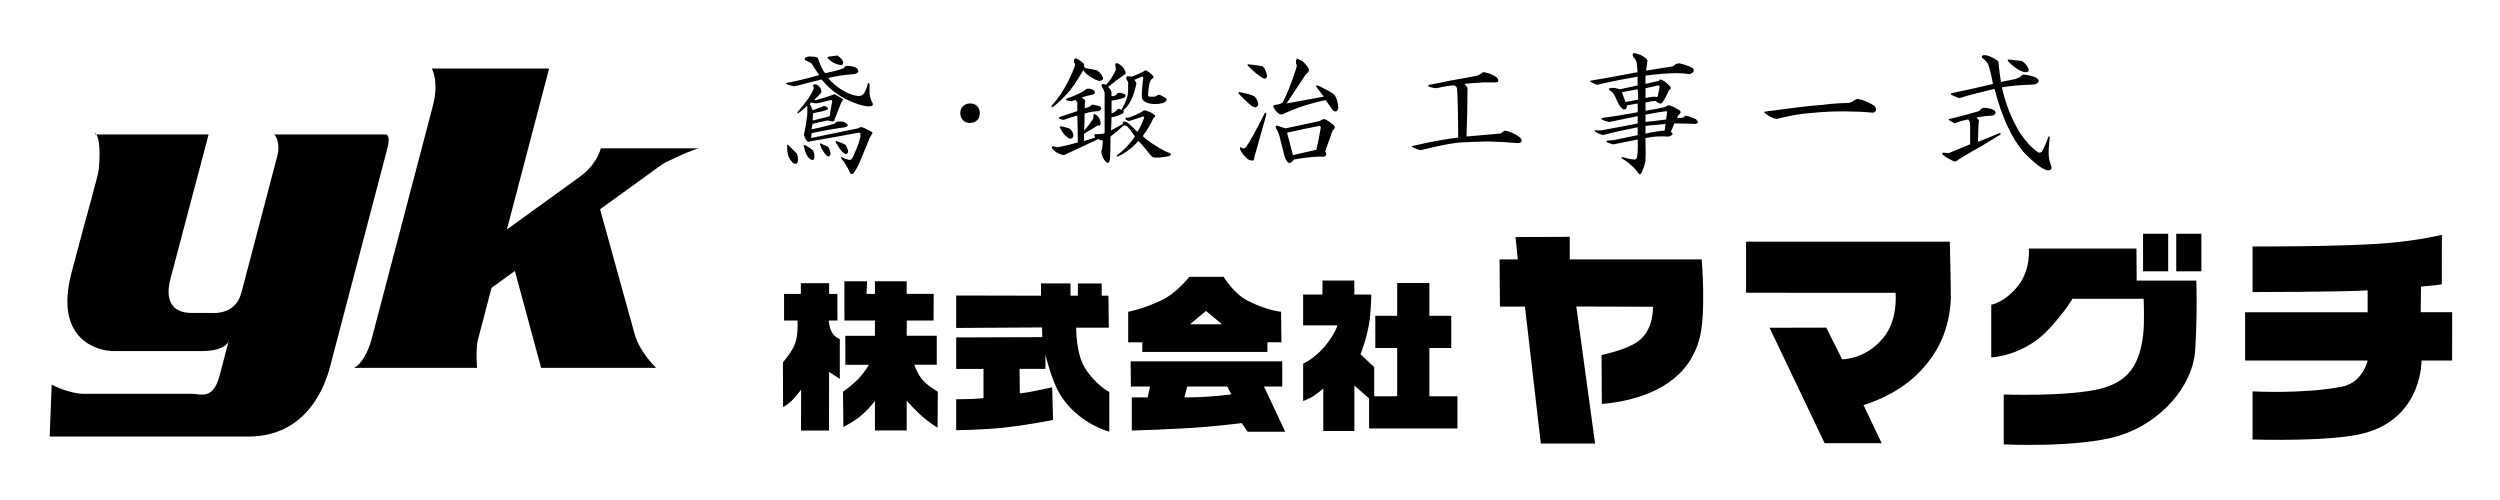
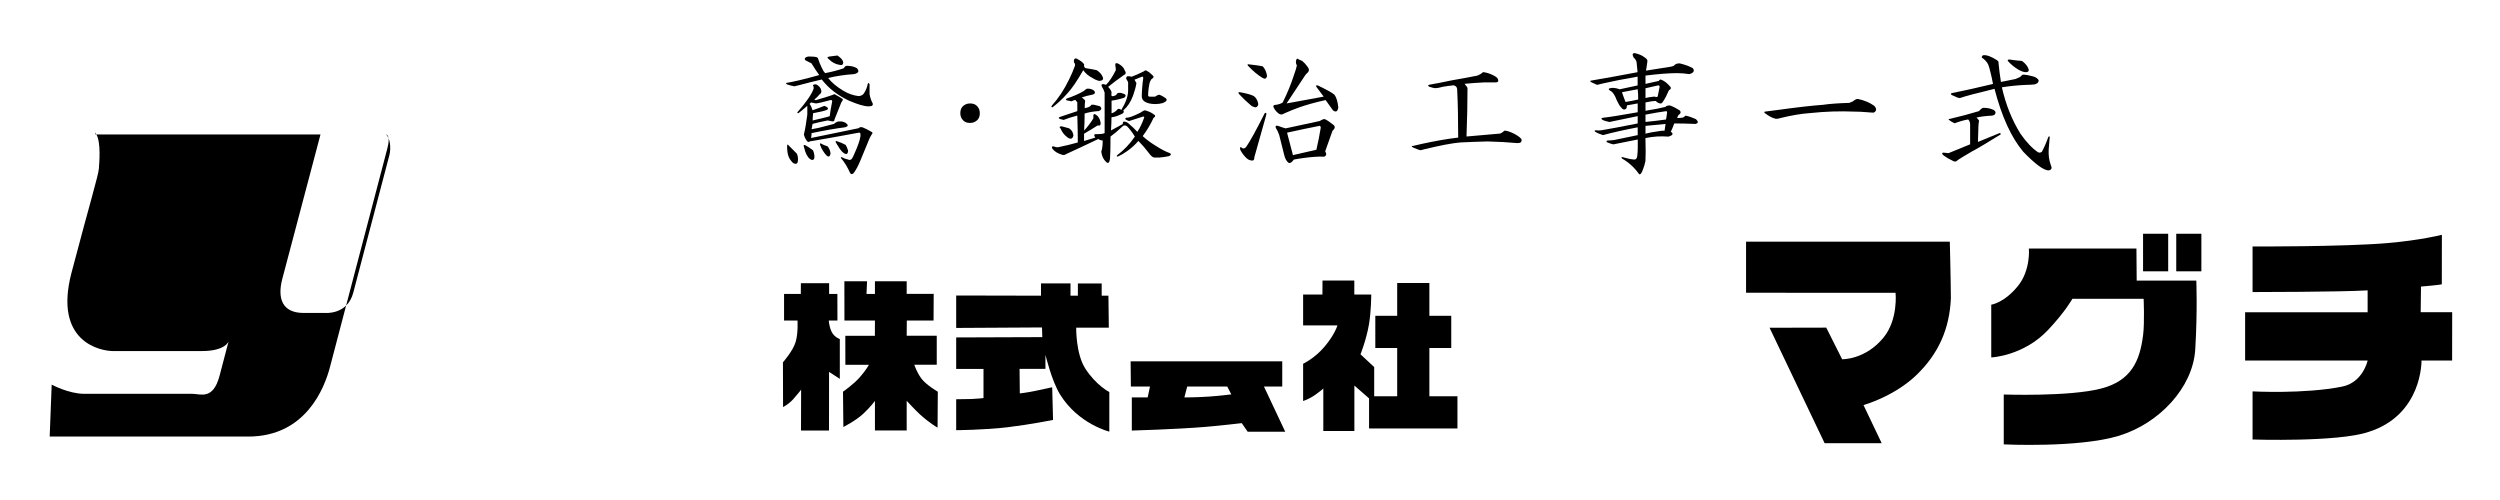
<svg xmlns="http://www.w3.org/2000/svg" version="1.1" id="レイヤー_1" x="0px" y="0px" viewBox="0 0 400 80" style="enable-background:new 0 0 400 80;" xml:space="preserve">
  <g>
    <g>
      <path d="M129.69,9.05c0.68,0,1.07,0.08,1.17,0.23c0.16,0.52,0.36,1.04,0.62,1.56c0.16,0.37,0.34,0.65,0.55,0.86    c1.09-0.21,2.08-0.47,2.97-0.78c0.16-0.26,0.31-0.39,0.47-0.39c0.68,0,1.22,0.13,1.64,0.39c0.42,0.47,0.26,0.78-0.47,0.94    c-1.51,0.1-2.89,0.31-4.14,0.62c0.57,0.73,1.38,1.41,2.42,2.03c0.78,0.47,1.59,0.76,2.42,0.86c0.36,0,0.65-0.13,0.86-0.39    c0.31-0.47,0.52-0.96,0.62-1.48c0.1-0.31,0.21-0.31,0.31,0c0,0.57,0,1.09,0,1.56c0.1,0.57,0.26,1.04,0.47,1.41    c0.16,0.37-0.05,0.55-0.62,0.55c-0.68,0-1.75-0.31-3.2-0.94c-1.77-0.83-3.2-1.95-4.3-3.36c-1.15,0.26-2.29,0.55-3.44,0.86    c-0.37,0.1-0.68,0.18-0.94,0.23c-1.09-0.21-1.51-0.39-1.25-0.55c1.04-0.16,2.79-0.57,5.23-1.25c-0.42-0.57-0.83-1.2-1.25-1.88    c-0.31-0.16-0.62-0.31-0.94-0.47c-0.26-0.26-0.13-0.47,0.39-0.62H129.69z M127.5,24.59c0.16,0.37,0.21,0.75,0.16,1.17    c-0.05,0.47-0.31,0.57-0.78,0.31c-0.42-0.42-0.68-0.83-0.78-1.25c-0.1-0.31-0.16-0.78-0.16-1.41c0-0.31,0.08-0.36,0.23-0.16    C126.64,23.73,127.08,24.18,127.5,24.59z M131.4,14.44c0.05,0.31-0.03,0.52-0.23,0.62c-0.26,0.31-0.55,0.6-0.86,0.86    c0.1,0.1,0.21,0.13,0.31,0.08c1.61-0.47,2.58-0.78,2.89-0.94c0.57,0.31,1.02,0.57,1.33,0.78c0.05,0.1-0.03,0.29-0.23,0.55    c-0.37,0.94-0.73,1.85-1.09,2.73c0,0.21-0.1,0.31-0.31,0.31c-0.26-0.05-0.52-0.1-0.78-0.16c-0.83,0.16-1.64,0.34-2.42,0.55    c-0.05,0.31-0.1,0.6-0.16,0.86c0.88-0.16,1.48-0.29,1.8-0.39c0.62-0.16,1.22-0.31,1.8-0.47c0.21-0.21,0.44-0.34,0.7-0.39    c0.1,0,0.26,0,0.47,0c0.36,0.05,0.62,0.16,0.78,0.31c0.36,0.26,0.31,0.47-0.16,0.62c-1.62,0.21-3.41,0.52-5.39,0.94    c0,0.26-0.03,0.52-0.08,0.78c2.5-0.52,5.03-1.04,7.58-1.56c0.16-0.16,0.36-0.21,0.62-0.16c0.42,0.16,0.88,0.39,1.41,0.7    c0.26,0.1,0.29,0.26,0.08,0.47c-0.1,0.16-0.21,0.34-0.31,0.55c-0.57,1.41-1.07,2.6-1.48,3.59c-0.37,0.88-0.73,1.56-1.09,2.03    c-0.21,0.21-0.39,0.21-0.55,0c-0.42-0.94-0.91-1.75-1.48-2.42c-0.05-0.16,0.03-0.18,0.23-0.08c0.31,0.16,0.6,0.26,0.86,0.31    c0.21,0.1,0.39,0.1,0.55,0c0.16-0.1,0.44-0.68,0.86-1.72c0.47-1.15,0.68-1.93,0.62-2.34c0-0.16-0.08-0.23-0.23-0.23    c-2.5,0.47-4.97,0.91-7.42,1.33c-0.21,0-0.42,0.05-0.62,0.16c-0.16,0-0.29-0.1-0.39-0.31c-0.16-0.21-0.29-0.49-0.39-0.86    c0.21-0.88,0.39-1.95,0.55-3.2v-1.41c-0.47,0.42-0.94,0.81-1.41,1.17c-0.16,0.05-0.21,0-0.16-0.16c1.41-1.61,2.27-2.86,2.58-3.75    v-0.31c-0.21-0.26-0.08-0.39,0.39-0.39C131.01,13.71,131.3,14.02,131.4,14.44z M130.08,24.05c0.16,0.37,0.23,0.73,0.23,1.09    c-0.05,0.47-0.29,0.57-0.7,0.31c-0.42-0.31-0.73-0.91-0.94-1.8c-0.16-0.42-0.08-0.55,0.23-0.39    C129.27,23.47,129.66,23.73,130.08,24.05z M130.55,16.55c-0.26-0.05-0.52-0.1-0.78-0.16l-0.23,0.23c0.21,0.31,0.36,0.65,0.47,1.02    c0.62-0.21,1.25-0.44,1.88-0.7c0.16,0.05,0.31,0.13,0.47,0.23c0.21,0.21,0.13,0.37-0.23,0.47c-0.21,0.1-0.89,0.26-2.03,0.47    c-0.05,0.47-0.08,0.86-0.08,1.17c0.68-0.16,1.43-0.34,2.27-0.55c0.21-0.05,0.36-0.1,0.47-0.16c0.05-0.52,0.18-1.3,0.39-2.34    c0-0.16-0.08-0.23-0.23-0.23C131.8,16.31,131.01,16.5,130.55,16.55z M132.42,23.42c0.26,0.31,0.42,0.7,0.47,1.17    c-0.1,0.47-0.31,0.57-0.62,0.31c-0.21-0.21-0.39-0.44-0.55-0.7c-0.21-0.31-0.37-0.62-0.47-0.94c-0.1-0.26-0.08-0.36,0.08-0.31    C131.59,23.11,131.95,23.27,132.42,23.42z M134.92,9.98c0,0.37-0.21,0.5-0.62,0.39c-0.62-0.1-1.17-0.39-1.64-0.86    c-0.37-0.26-0.34-0.42,0.08-0.47c0.47-0.05,0.88-0.1,1.25-0.16C134.56,9.26,134.87,9.62,134.92,9.98z M135.31,23.19    c0.16,0.26,0.29,0.57,0.39,0.94c-0.05,0.62-0.37,0.68-0.94,0.16c-0.26-0.26-0.6-0.75-1.02-1.48c-0.1-0.26,0-0.31,0.31-0.16    C134.42,22.75,134.84,22.93,135.31,23.19z" />
      <path d="M156.77,18.11c0,0.47-0.13,0.83-0.39,1.09c-0.31,0.31-0.7,0.47-1.17,0.47s-0.83-0.13-1.09-0.39    c-0.31-0.31-0.47-0.7-0.47-1.17s0.13-0.83,0.39-1.09c0.31-0.31,0.7-0.47,1.17-0.47s0.83,0.13,1.09,0.39    C156.62,17.25,156.77,17.64,156.77,18.11z" />
      <path d="M173.47,10.3c-0.05,0.21-0.03,0.37,0.08,0.47c0.05,0.1,0.16,0.16,0.31,0.16c0.68,0.1,1.22,0.21,1.64,0.31    c0.47,0.31,0.78,0.68,0.94,1.09c0.16,0.37-0.03,0.57-0.55,0.62c-0.42-0.1-0.78-0.26-1.09-0.47c-0.62-0.31-1.12-0.73-1.48-1.25    c-0.99,1.72-1.82,2.94-2.5,3.67c-0.78,0.89-1.59,1.64-2.42,2.27c-0.21,0-0.23-0.1-0.08-0.31c1.04-1.15,1.95-2.53,2.73-4.14    c0.36-0.73,0.68-1.46,0.94-2.19c0.05-0.21,0-0.39-0.16-0.55c-0.05-0.47,0.08-0.68,0.39-0.62C172.85,9.67,173.26,9.98,173.47,10.3z     M179.8,12.02c-0.89,0.62-1.72,1.25-2.5,1.88c0.36,0.37,0.55,0.68,0.55,0.94c-0.05,0.37-0.03,0.55,0.08,0.55    c0.26,0,0.49-0.08,0.7-0.23c0.05-0.21,0.21-0.31,0.47-0.31c0.26,0,0.55,0.08,0.86,0.23c0.21,0.16,0.18,0.34-0.08,0.55    c-0.62,0.21-1.3,0.37-2.03,0.47v2.03c0.36-0.1,0.68-0.31,0.94-0.62c0.16-0.16,0.36-0.13,0.62,0.08c0.73-1.2,1.09-2.24,1.09-3.12    c0-0.47,0-0.91,0-1.33c-0.1-0.21-0.21-0.39-0.31-0.55c0-0.31,0.13-0.44,0.39-0.39c0.16,0,0.31,0.03,0.47,0.08    c0.57-0.21,1.22-0.49,1.95-0.86c0.21-0.21,0.42-0.21,0.62,0c0.16,0.05,0.42,0.26,0.78,0.62c0.26,0.21,0.21,0.42-0.16,0.62    c-0.16,0.21-0.26,0.42-0.31,0.62c-0.16,0.78-0.23,1.46-0.23,2.03c0.05,0.1,0.13,0.16,0.23,0.16h0.86c0.31-0.21,0.55-0.31,0.7-0.31    c0.31,0.1,0.65,0.29,1.02,0.55c0.31,0.26,0.16,0.52-0.47,0.78c-0.37,0.1-0.76,0.16-1.17,0.16c-0.73,0-1.3-0.13-1.72-0.39    c-0.31-0.21-0.47-0.49-0.47-0.86c0-0.36,0.03-0.86,0.08-1.48c0.05-0.62,0.1-1.09,0.16-1.41c0-0.21-0.08-0.29-0.23-0.23    c-0.42,0.16-0.81,0.31-1.17,0.47c0.1,0.16,0.21,0.34,0.31,0.55c-0.1,0.62-0.29,1.3-0.55,2.03c-0.37,0.99-0.89,1.77-1.56,2.34    c0.21,0.26,0.03,0.5-0.55,0.7c-0.42,0.21-0.86,0.34-1.33,0.39c0,0.57-0.03,1.28-0.08,2.11c0.42-0.21,1.04-0.55,1.88-1.02    c0-0.31,0.08-0.44,0.23-0.39c0.21,0,0.42,0.08,0.62,0.23c0.62,0.52,1.12,0.99,1.48,1.41c0.42-0.62,0.78-1.38,1.09-2.27    c0.05-0.16-0.03-0.21-0.23-0.16c-0.83,0.26-1.56,0.5-2.19,0.7c-0.62-0.21-0.76-0.39-0.39-0.55c0.31,0.05,1.04-0.21,2.19-0.78    c0.36-0.26,0.62-0.39,0.78-0.39c0.68,0.21,1.12,0.42,1.33,0.62c0.36,0.16,0.36,0.37,0,0.62c-0.42,0.94-0.99,1.9-1.72,2.89    c0.62,0.57,1.33,1.09,2.11,1.56c0.88,0.57,1.64,0.96,2.27,1.17c0.21,0.16,0.16,0.31-0.16,0.47c-0.47,0.1-0.99,0.18-1.56,0.23    c-0.21,0-0.47,0-0.78,0c-0.26,0-0.57-0.26-0.94-0.78c-0.42-0.57-0.96-1.2-1.64-1.88c-0.47,0.57-1.07,1.12-1.8,1.64    c-0.52,0.37-1.02,0.65-1.48,0.86c-0.21,0-0.23-0.08-0.08-0.23c1.09-0.83,2.03-1.82,2.81-2.97c-0.42-0.68-0.83-1.22-1.25-1.64    c-0.21-0.16-0.42-0.18-0.62-0.08c-0.78,0.73-1.46,1.3-2.03,1.72c0,1.82-0.03,3.02-0.08,3.59c-0.1,0.62-0.31,0.78-0.62,0.47    c-0.42-0.37-0.68-0.91-0.78-1.64c0.16-0.42,0.23-1.02,0.23-1.8c-0.26,0-0.5-0.08-0.7-0.23c-2.08,0.99-3.8,1.8-5.16,2.42    c-0.21,0.16-0.44,0.18-0.7,0.08c-0.68-0.21-1.17-0.52-1.48-0.94c-0.16-0.26-0.1-0.39,0.16-0.39c0.26,0.1,0.49,0.16,0.7,0.16    c1.25-0.26,2.32-0.52,3.2-0.78c0-1.2-0.03-2.63-0.08-4.3c-0.83,0.21-1.56,0.44-2.19,0.7c-0.21-0.05-0.42-0.1-0.62-0.16    c-0.26-0.16-0.18-0.29,0.23-0.39c0.62-0.21,1.48-0.49,2.58-0.86v-1.41c-0.1-0.1-0.21-0.23-0.31-0.39    c-0.21,0.05-0.42,0.13-0.62,0.23c-0.26-0.05-0.52-0.1-0.78-0.16c-0.16-0.1-0.13-0.21,0.08-0.31c0.94-0.31,1.82-0.7,2.66-1.17    c0.26-0.26,0.47-0.39,0.62-0.39c0.47,0,0.83,0.13,1.09,0.39c0.16,0.26,0.08,0.44-0.23,0.55c-0.78,0.16-1.38,0.31-1.8,0.47    c0.31,0.21,0.49,0.39,0.55,0.55c-0.05,0.26-0.08,0.65-0.08,1.17c0.57-0.1,0.94-0.29,1.09-0.55h0.39c0.26,0.05,0.57,0.13,0.94,0.23    c0.36,0.31,0.31,0.57-0.16,0.78c-0.83,0.05-1.59,0.18-2.27,0.39c0,0.94-0.03,1.85-0.08,2.73c0.57-0.62,1.07-1.28,1.48-1.95V18.5    c0-0.26,0.13-0.31,0.39-0.16c0.42,0.26,0.68,0.7,0.78,1.33c0,0.37-0.16,0.5-0.47,0.39c-0.73,0.47-1.46,0.91-2.19,1.33v1.17    c0.47-0.16,1.07-0.34,1.8-0.55c-0.26-0.36-0.23-0.55,0.08-0.55h0.39c0.42,0,0.75-0.05,1.02-0.16v-6.48    c-0.1-0.36-0.26-0.7-0.47-1.02c-0.1-0.36,0.13-0.44,0.7-0.23c0.52-0.52,1.04-1.3,1.56-2.34c0-0.26-0.03-0.52-0.08-0.78    c-0.05-0.36,0.13-0.44,0.55-0.23c0.52,0.31,0.83,0.65,0.94,1.02C180.21,11.6,180.16,11.86,179.8,12.02z M171.05,20.53    c0.42,0.26,0.65,0.65,0.7,1.17c-0.16,0.57-0.5,0.65-1.02,0.23c-0.47-0.36-0.81-0.81-1.02-1.33c-0.26-0.26-0.21-0.39,0.16-0.39    C170.29,20.32,170.68,20.43,171.05,20.53z" />
      <path d="M200.62,15.38c0.36,0.26,0.6,0.68,0.7,1.25c0,0.26-0.13,0.44-0.39,0.55c-0.37-0.05-0.65-0.18-0.86-0.39    c-0.57-0.47-1.17-1.04-1.8-1.72c-0.21-0.26-0.16-0.36,0.16-0.31C199.53,14.96,200.26,15.17,200.62,15.38z M202.57,18.5l-1.87,6.64    c0,0.36-0.1,0.55-0.31,0.55c-0.31,0-0.6-0.1-0.86-0.31c-0.42-0.36-0.78-0.83-1.09-1.41c-0.1-0.47,0.03-0.55,0.39-0.23    c0.21,0.05,0.39-0.03,0.55-0.23c0.62-0.88,1.61-2.68,2.97-5.39C202.6,17.95,202.68,18.08,202.57,18.5z M202.03,10.61    c0.36,0.37,0.6,0.89,0.7,1.56c-0.1,0.42-0.34,0.52-0.7,0.31c-0.78-0.47-1.56-1.12-2.34-1.95c-0.16-0.21-0.1-0.29,0.16-0.23    C200.83,10.4,201.56,10.51,202.03,10.61z M209.21,10.69c0.26,0.31,0.29,0.6,0.08,0.86l-0.39,0.39l-3.05,4.61l5.94-1.09    c-0.37-0.52-0.76-1.04-1.17-1.56c-0.11-0.21-0.03-0.29,0.23-0.23c1.41,0.68,2.29,1.17,2.66,1.48c0.31,0.42,0.52,1.09,0.62,2.03    c-0.11,0.68-0.39,0.83-0.86,0.47c-0.37-0.52-0.76-1.07-1.17-1.64c-1.67,0.37-3.07,0.76-4.22,1.17c-0.73,0.26-1.51,0.57-2.34,0.94    c-0.37,0.26-0.7,0.26-1.02,0c-0.31-0.26-0.55-0.55-0.7-0.86c-0.16-0.26-0.11-0.42,0.16-0.47c0.52-0.05,0.94-0.18,1.25-0.39    c0.73-1.46,1.33-2.92,1.8-4.38c0.26-0.73,0.42-1.25,0.47-1.56c-0.11-0.16-0.16-0.34-0.16-0.55c0.05-0.52,0.21-0.65,0.47-0.39    c0.21,0.1,0.39,0.18,0.55,0.23C208.72,10.06,209,10.38,209.21,10.69z M211.17,19.36c0.31-0.21,0.57-0.31,0.78-0.31    c0.36,0.16,0.83,0.47,1.41,0.94c0.31,0.26,0.26,0.57-0.16,0.94l-1.17,3.28c0.26,0.42,0.21,0.7-0.16,0.86    c-0.89-0.05-2.03,0.03-3.44,0.23c-0.42,0.05-0.89,0.13-1.41,0.23c-0.31,0.42-0.57,0.6-0.78,0.55c-0.37-0.21-0.62-0.65-0.78-1.33    c-0.26-1.04-0.52-2.08-0.78-3.12c-0.16-0.47-0.34-0.86-0.55-1.17c-0.11-0.31,0.03-0.42,0.39-0.31c0.42,0.16,0.81,0.29,1.17,0.39    L211.17,19.36z M205.93,21.23l0.94,3.59l3.75-0.86c0.26-1.09,0.49-2.27,0.7-3.52c0-0.16-0.05-0.26-0.16-0.31    C209.5,20.45,207.75,20.82,205.93,21.23z" />
      <path d="M238.08,11.7c0.62,0.21,1.09,0.44,1.41,0.7c0.16,0.16,0.23,0.34,0.23,0.55c0,0.16-0.16,0.23-0.47,0.23    c-0.57,0-1.15,0-1.72,0c-1.09,0.05-2.16,0.13-3.2,0.23c0.31,0.37,0.47,0.6,0.47,0.7c0,2.29-0.05,4.87-0.16,7.73    c2.29-0.21,4.09-0.36,5.39-0.47c0.16-0.05,0.39-0.21,0.7-0.47c0.36,0,0.91,0.18,1.64,0.55c0.73,0.42,1.09,0.73,1.09,0.94    c0,0.26-0.11,0.42-0.31,0.47c-0.26,0.05-0.55,0.05-0.86,0c-1.04-0.1-2.47-0.18-4.3-0.23c-1.72,0.05-3.15,0.1-4.3,0.16    c-1.3,0.1-3.23,0.47-5.78,1.09c-0.37,0.1-0.57,0.16-0.62,0.16c-0.11,0-0.47-0.13-1.09-0.39c-0.42-0.21-0.44-0.31-0.08-0.31    c0.05,0,0.49-0.1,1.33-0.31c2.13-0.47,4.09-0.81,5.86-1.02c0-2.81-0.05-5.36-0.16-7.66c0-0.36-0.18-0.6-0.55-0.7    c-0.57,0.05-1.15,0.13-1.72,0.23c-0.57,0.16-0.99,0.23-1.25,0.23c-0.16,0-0.47-0.08-0.94-0.23c-0.21-0.1-0.23-0.21-0.08-0.31    c1.2-0.21,2.39-0.44,3.59-0.7c1.77-0.31,3.18-0.57,4.22-0.78c0.36-0.16,0.65-0.34,0.86-0.55C237.46,11.55,237.72,11.6,238.08,11.7    z" />
      <path d="M263.04,9.12c0.36,0.21,0.55,0.42,0.55,0.62c-0.05,0.47-0.13,0.99-0.23,1.56c1.3-0.21,2.6-0.42,3.91-0.62    c0.36-0.05,0.6-0.16,0.7-0.31c0.16-0.16,0.42-0.23,0.78-0.23c0.88,0.21,1.59,0.47,2.11,0.78c0.31,0.42,0.13,0.73-0.55,0.94    c-0.68-0.1-1.33-0.16-1.95-0.16c-1.3,0-3,0.13-5.08,0.39v1.33c0.73-0.16,1.43-0.31,2.11-0.47c0.1-0.16,0.21-0.23,0.31-0.23    c0.52,0.16,1.04,0.55,1.56,1.17c0.16,0.21,0.08,0.39-0.23,0.55c-0.31,0.73-0.62,1.33-0.94,1.8c-0.16,0.26-0.31,0.37-0.47,0.31    c-0.26-0.05-0.5-0.18-0.7-0.39c-0.42,0-0.96,0.08-1.64,0.23v1.33c1.35-0.21,2.42-0.42,3.2-0.62c0.1-0.16,0.34-0.23,0.7-0.23    c0.47,0.16,0.99,0.42,1.56,0.78c0.21,0.21,0.21,0.42,0,0.62c-0.16,0.05-0.29,0.26-0.39,0.62c0.21,0,0.52-0.03,0.94-0.08    c0.16-0.1,0.29-0.21,0.39-0.31c0.52,0.1,1.07,0.29,1.64,0.55c0.47,0.42,0.44,0.68-0.08,0.78c-1.04-0.05-2.16-0.08-3.36-0.08    c-0.21,0.57-0.39,1.02-0.55,1.33c0.47,0.31,0.34,0.57-0.39,0.78c-1.2-0.1-2.42-0.03-3.67,0.23c0.05,1.72,0.05,2.94,0,3.67    c-0.11,0.52-0.23,0.96-0.39,1.33c-0.21,0.62-0.42,0.88-0.62,0.78c-0.73-1.04-1.64-1.88-2.73-2.5c-0.16-0.16-0.13-0.23,0.08-0.23    c0.68,0.21,1.3,0.34,1.88,0.39c0.26,0,0.42-0.18,0.47-0.55c0.05-0.47,0.08-0.88,0.08-1.25v-1.41c-1.88,0.37-3.18,0.62-3.91,0.78    c-0.26-0.05-0.57-0.16-0.94-0.31c-0.21-0.1-0.21-0.21,0-0.31c0.36,0,0.73-0.03,1.09-0.08c1.25-0.26,2.5-0.52,3.75-0.78v-1.25    c-2.19,0.42-4.04,0.83-5.55,1.25c-0.52-0.16-0.94-0.34-1.25-0.55c-0.16-0.1-0.13-0.18,0.08-0.23c0.26,0.05,0.57,0.05,0.94,0    c1.51-0.26,3.44-0.62,5.78-1.09v-1.17c-1.82,0.37-3.33,0.68-4.53,0.94c-0.52-0.1-0.91-0.23-1.17-0.39    c-0.21-0.16-0.11-0.26,0.31-0.31c0.94-0.1,2.73-0.39,5.39-0.86v-1.41c-0.83,0.16-1.41,0.26-1.72,0.31c0,0.26-0.05,0.44-0.16,0.55    c-0.26,0.21-0.52,0.13-0.78-0.23c-0.21-0.21-0.44-0.6-0.7-1.17c-0.31-0.83-0.65-1.33-1.02-1.48c-0.42-0.26-0.31-0.42,0.31-0.47    c0.42,0,0.81,0.08,1.17,0.23c0.94-0.21,1.9-0.42,2.89-0.62v-1.41c-2.14,0.37-3.98,0.73-5.55,1.09c-0.42,0.1-0.73,0.18-0.94,0.23    c-0.37-0.16-0.7-0.31-1.02-0.47c-0.11-0.16-0.05-0.23,0.16-0.23c2.45-0.42,4.89-0.86,7.34-1.33c-0.05-0.52-0.11-1.07-0.16-1.64    c-0.11-0.31-0.26-0.55-0.47-0.7c-0.26-0.52-0.18-0.75,0.23-0.7C262.26,8.66,262.73,8.87,263.04,9.12z M259.53,14.75l0.08,0.31    c0.16,0.42,0.31,0.83,0.47,1.25c0.68-0.1,1.35-0.23,2.03-0.39c0-0.73-0.03-1.28-0.08-1.64C261.2,14.44,260.36,14.59,259.53,14.75z     M263.28,14.12v1.56c0.36-0.1,0.86-0.18,1.48-0.23c0.16,0.1,0.31,0.1,0.47,0c0.1-0.47,0.21-0.99,0.31-1.56    c0-0.16-0.08-0.23-0.23-0.23C264.63,13.81,263.96,13.97,263.28,14.12z M263.28,18.34v1.17c1.04-0.1,2.13-0.23,3.28-0.39    c0.05-0.21,0.1-0.55,0.16-1.02c0.05-0.21,0-0.31-0.16-0.31C265.73,17.9,264.63,18.08,263.28,18.34z M263.28,20.14v1.25    c0.57-0.16,1.43-0.31,2.58-0.47h0.47c0.05-0.42,0.1-0.78,0.16-1.09C265.44,19.93,264.37,20.04,263.28,20.14z" />
      <path d="M297.3,15.84c0.99,0.21,1.85,0.57,2.58,1.09c0.42,0.47,0.39,0.83-0.08,1.09c-0.31,0-0.73-0.03-1.25-0.08    c-0.62-0.05-1.22-0.08-1.8-0.08c-2.29-0.1-4.66-0.03-7.11,0.23c-1.46,0.1-3.02,0.37-4.69,0.78c-0.52,0.16-0.86,0.18-1.02,0.08    c-0.42-0.1-0.94-0.39-1.56-0.86c-0.11-0.1-0.11-0.18,0-0.23l1.8-0.23c3.38-0.47,5.88-0.75,7.5-0.86c1.09-0.16,2.5-0.26,4.22-0.31    l0.55-0.23C296.81,15.92,297.1,15.79,297.3,15.84z" />
      <path d="M317.34,17.25c0.62,0,1.14,0.1,1.56,0.31c0.16,0.05,0.29,0.18,0.39,0.39c0,0.31-0.18,0.5-0.55,0.55    c-1.04,0.05-1.88,0.16-2.5,0.31c0.36,0.37,0.49,0.57,0.39,0.62c-0.05,0.26-0.08,0.52-0.08,0.78l-0.08,2.5l3.44-1.41    c0.21,0,0.26,0.08,0.16,0.23c-2.19,1.35-3.72,2.27-4.61,2.73c-1.15,0.68-1.88,1.12-2.19,1.33c-0.26,0.31-0.57,0.34-0.94,0.08    c-0.47-0.21-0.91-0.47-1.33-0.78c-0.31-0.26-0.34-0.42-0.08-0.47l0.86,0.08l3.44-1.41v-3.2c0-0.31-0.11-0.57-0.31-0.78    c-0.62,0.1-1.36,0.31-2.19,0.62c-0.89-0.47-1.15-0.7-0.78-0.7c1.77-0.42,3.33-0.83,4.69-1.25    C316.95,17.43,317.19,17.25,317.34,17.25z M319.45,9.59c0.26,0.16,0.36,0.31,0.31,0.47c0.1,1.04,0.23,2.06,0.39,3.05    c0.78-0.16,1.56-0.31,2.34-0.47c0.26-0.1,0.49-0.21,0.7-0.31c0.21-0.21,0.36-0.34,0.47-0.39c0.47,0,1.12,0.13,1.95,0.39    c0.47,0.26,0.65,0.5,0.55,0.7c-0.05,0.21-0.26,0.37-0.62,0.47c-0.42,0.05-0.86,0.08-1.33,0.08c-1.3,0.05-2.61,0.18-3.91,0.39    c0.62,2.76,1.61,5.23,2.97,7.42c0.94,1.35,1.88,2.34,2.81,2.97c0.21,0.1,0.42,0.08,0.62-0.08c0.42-0.78,0.75-1.56,1.02-2.34    c0.16-0.21,0.23-0.18,0.23,0.08c-0.05,0.62-0.11,1.25-0.16,1.88c-0.05,0.89,0.05,1.69,0.31,2.42c0.1,0.26,0.16,0.44,0.16,0.55    c-0.05,0.26-0.23,0.39-0.55,0.39c-0.78-0.05-2.11-1.04-3.98-2.97c-1.93-2.29-3.46-5.65-4.61-10.08c-2.81,0.68-4.66,1.17-5.55,1.48    c-0.21,0-0.62-0.16-1.25-0.47c-0.21-0.1-0.23-0.21-0.08-0.31c2.29-0.47,4.5-0.96,6.64-1.48c-0.16-0.83-0.29-1.43-0.39-1.8    c-0.16-0.68-0.29-1.12-0.39-1.33c-0.21-0.42-0.55-0.78-1.02-1.09c0-0.26,0.13-0.39,0.39-0.39C317.97,8.81,318.62,9.07,319.45,9.59    z M323.52,9.75c0.57,0.42,0.94,0.89,1.09,1.41c0,0.26-0.16,0.39-0.47,0.39s-0.7-0.13-1.17-0.39c-0.62-0.36-1.2-0.83-1.72-1.41    c-0.05-0.16,0.03-0.23,0.23-0.23C322.16,9.62,322.84,9.7,323.52,9.75z" />
    </g>
  </g>
  <g>
-     <path d="M61.74,21.51h-17.9c0.69,0.5,0.85,2.21,0.56,3.32c-0.29,1.11-4.84,18.43-5.78,22.01c-0.94,3.57-4.52,3.23-4.52,3.23   s0,0-3.43,0s-4.22-2.34-3.4-5.46c0.82-3.12,6.11-23.1,6.11-23.1H15.42c0.74,1.28,0.48,4.42,0.4,5.45   c-0.08,1.13-1.47,5.6-4.38,16.68c-2.91,11.08,4.64,12.53,6.66,12.53s10.34,0,14.18,0c3.84,0,4.3-1.57,4.3-1.57   s-0.41,1.57-1.45,5.52c-1.04,3.95-3.07,2.89-4.36,2.89s-14.8,0-17.29,0c-2.5,0-5.21-1.47-5.21-1.47l-0.32,8.31c0,0,22.54,0,31.77,0   s12.21-7.82,13.08-11.14s8.61-32.78,9.18-34.98C62.57,21.53,61.74,21.51,61.74,21.51z" />
+     <path d="M61.74,21.51c0.69,0.5,0.85,2.21,0.56,3.32c-0.29,1.11-4.84,18.43-5.78,22.01c-0.94,3.57-4.52,3.23-4.52,3.23   s0,0-3.43,0s-4.22-2.34-3.4-5.46c0.82-3.12,6.11-23.1,6.11-23.1H15.42c0.74,1.28,0.48,4.42,0.4,5.45   c-0.08,1.13-1.47,5.6-4.38,16.68c-2.91,11.08,4.64,12.53,6.66,12.53s10.34,0,14.18,0c3.84,0,4.3-1.57,4.3-1.57   s-0.41,1.57-1.45,5.52c-1.04,3.95-3.07,2.89-4.36,2.89s-14.8,0-17.29,0c-2.5,0-5.21-1.47-5.21-1.47l-0.32,8.31c0,0,22.54,0,31.77,0   s12.21-7.82,13.08-11.14s8.61-32.78,9.18-34.98C62.57,21.53,61.74,21.51,61.74,21.51z" />
    <path d="M15.29,21.51h0.13c-0.07-0.11-0.14-0.22-0.22-0.3L15.29,21.51z" />
-     <path d="M111.92,23.73H96.13c0,0-0.54,2.52-3.36,4.55S81.1,36.72,81.1,36.72l6.76-25.76H69.08c0,0,1.22,2.01,0.17,6.01   c-1.05,4-9.3,35.43-9.8,37.32c-0.5,1.89-1.65,4.1-2.84,4.57h19.71c0,0-0.23-3.07,0.15-4.51l0.08-0.3l2.1-8l3.73-2.7l4.2,15.51h18.4   c0,0-2.64-2.53-3.42-5.35c-0.78-2.82-5.55-20.03-5.55-20.03s9.11-6.59,9.88-7.14S111.23,23.73,111.92,23.73z" />
  </g>
  <g>
    <g>
-       <path d="M255.21,70.95l-3-21.91l12.25,0.04c0,0,0.25,3.63-2.4,5.56c-1.85,1.35-5.81,2.16-5.81,2.16l0.04,7.82    c0,0,6.93-0.28,11.55-4.06c2.02-1.65,3.32-3.71,4.03-6.18c1.16-4.04,0.4-12.88,0.4-12.88h-21.11l0-3.61l-8.68,0.04l0.37,3.57    h-2.92l0.06,7.56h4l2.54,21.9H255.21z" />
      <path d="M283.13,52.44l8.81,18.47h9.13l-2.91-6.1c0,0,4.96-1.37,8.57-4.9c3.37-3.3,5.19-7.19,5.41-12.18    c-0.01-2.68-0.17-9.06-0.17-9.06h-32.6v8.17l23.92,0.01c0,0,0.45,4.29-1.95,7.19c-2.93,3.55-6.6,3.44-6.6,3.44l-2.54-5.06    L283.13,52.44z" />
      <path d="M320.6,71.1c0,0,12.01,0.59,18.44-1.38c6.43-1.97,11.83-7.7,12.2-13.82c0.37-6.12,0.17-11,0.17-11h-9.54l-0.04-5.13    h-17.21c0,0,0.32,3.44-1.76,6c-2.2,2.71-4.26,2.98-4.26,2.98v8.44c0,0,5.17-0.21,9.13-4.44c2.78-2.97,3.85-4.94,3.85-4.94h11.4    c0,0,0.17,3.74-0.08,5.77c-0.52,4.22-1.93,7.35-6.73,8.59c-5.09,1.32-15.57,0.95-15.57,0.95V71.1z" />
      <path d="M392.35,49.95h-5.04l0.05-4.1c2.86-0.24,3.33-0.36,3.33-0.36l0.01-7.92c0,0-3.4,0.87-8.78,1.33    c-7.02,0.59-21.51,0.54-21.51,0.54v7.29c0,0,14.15-0.01,18.41-0.27v3.5h-19.6v7.73h19.6c0,0-0.75,3.51-4.09,4.17    c-6.06,1.21-14.32,0.76-14.32,0.76v7.7c0,0,13.64,0.45,18.55-1.21c8.66-2.74,8.48-11.42,8.48-11.42h4.9L392.35,49.95z" />
      <rect x="342.89" y="37.4" width="4.02" height="6.01" />
      <rect x="348.2" y="37.4" width="4.02" height="6.01" />
    </g>
    <g>
      <path d="M135.11,51.29h4.88l-0.01,2.44h-4.73l0.01,4.64h3.76c0,0-0.44,0.84-1.45,1.99s-2.69,2.31-2.69,2.31l0.06,5.65    c0,0,2-1.02,3.16-2.1c1.17-1.09,1.89-2.07,1.89-2.07v4.72h5.08v-4.74c0,0,1.39,1.51,2.15,2.2c1.56,1.41,2.79,2.09,2.79,2.09    l0.04-5.75c0,0-1.87-1.07-2.64-2.12s-1.12-2.19-1.12-2.19h3.59l0-4.64h-4.81l0.02-2.44h4.28l0.02-4.26h-4.32V45l-5.08,0v2.03    h-1.35l0.09-2.03h-3.63L135.11,51.29z" />
      <path d="M133.99,51.29h-1.38c0,0,0.02,0.87,0.43,1.76c0.41,0.89,1.33,1.2,1.33,1.2v6.37l-1.72-1.12l-0.01,9.38h-4.48l0.02-6.53    c0,0-0.81,1.03-1.33,1.59c-0.74,0.79-1.56,1.19-1.56,1.19l-0.02-7.16c0,0,1.6-1.81,2.03-3.25c0.43-1.45,0.3-3.43,0.3-3.43h-2.15    l0-4.26h2.68l0.01-1.72l4.52,0v1.72h1.32L133.99,51.29z" />
      <path d="M173.64,58.96c-1.52-2.37-1.45-6.53-1.45-6.53h5.22l-0.06-5.12l-1.08,0v-1.96h-3.81v1.96l-1.18,0v-1.97h-4.72v1.97    l-0.18,0l-13.39-0.03v5.19l13.73-0.08l0.05,1.55l-13.78,0.05v5.04h4.37v4.66c0,0-0.99,0.12-1.9,0.15    c-0.58,0.02-2.47,0.04-2.47,0.04v4.95c0,0,4.57-0.04,8.13-0.46c3.76-0.45,7.37-1.18,7.37-1.18l-0.14-5.23c0,0-1.61,0.35-2.74,0.59    s-2.44,0.4-2.44,0.4l-0.04-3.93h4.14l0-2.26c0,0,0.99,4.19,2.36,6.39c2.94,4.71,7.86,5.91,7.86,5.91l0-6.34    C177.49,62.74,175.36,61.64,173.64,58.96z" />
      <path d="M205.16,61.84v-4.03l-24.26,0l0.04,4.03H184l-0.37,1.74h-2.54v5.31c0,0,7.04-0.2,11.68-0.58    c2.24-0.18,5.91-0.61,5.91-0.61l0.95,1.38h6.01l-3.41-7.24H205.16z M193.48,63.45c-2.04,0.14-3.98,0.14-3.98,0.14l0.45-1.74h6.41    l0.65,1.25C197.01,63.09,195.37,63.32,193.48,63.45z" />
-       <path d="M182.77,56.31h20.01l0.01-1.55h2.24l-0.06-4.89c0,0-2.07-0.12-5.26-1.71c-2.33-1.16-3.93-3.87-3.93-3.87h-5.48    c0,0-1.94,2.48-4.21,3.62c-3.09,1.54-5.58,1.97-5.58,1.97l0,4.89h2.27L182.77,56.31z M192.96,49.75l2.56,2.13h-5.12L192.96,49.75z    " />
      <path d="M228.7,63.4v-7.72h3.5v-5.15h-3.5v-5.25h-5.15v5.25h-3.5v5.15h3.5v7.72h-3.68v-4.67l-2.19-2.04c0,0,0.94-2.35,1.36-4.82    c0.35-2.04,0.36-4.74,0.36-4.74h-2.71v-2.24h-5.09l-0.01,2.24h-3.09v4.93h5.49c0,0-0.4,1.43-2.05,3.39    c-1.58,1.88-3.44,2.75-3.44,2.75v5.96c0,0,0.91-0.28,1.82-0.91c0.91-0.63,1.41-1.09,1.41-1.09v6.8h4.97v-7.27l2.35,2.05v4.81    h14.14V63.4H228.7z" />
    </g>
  </g>
</svg>